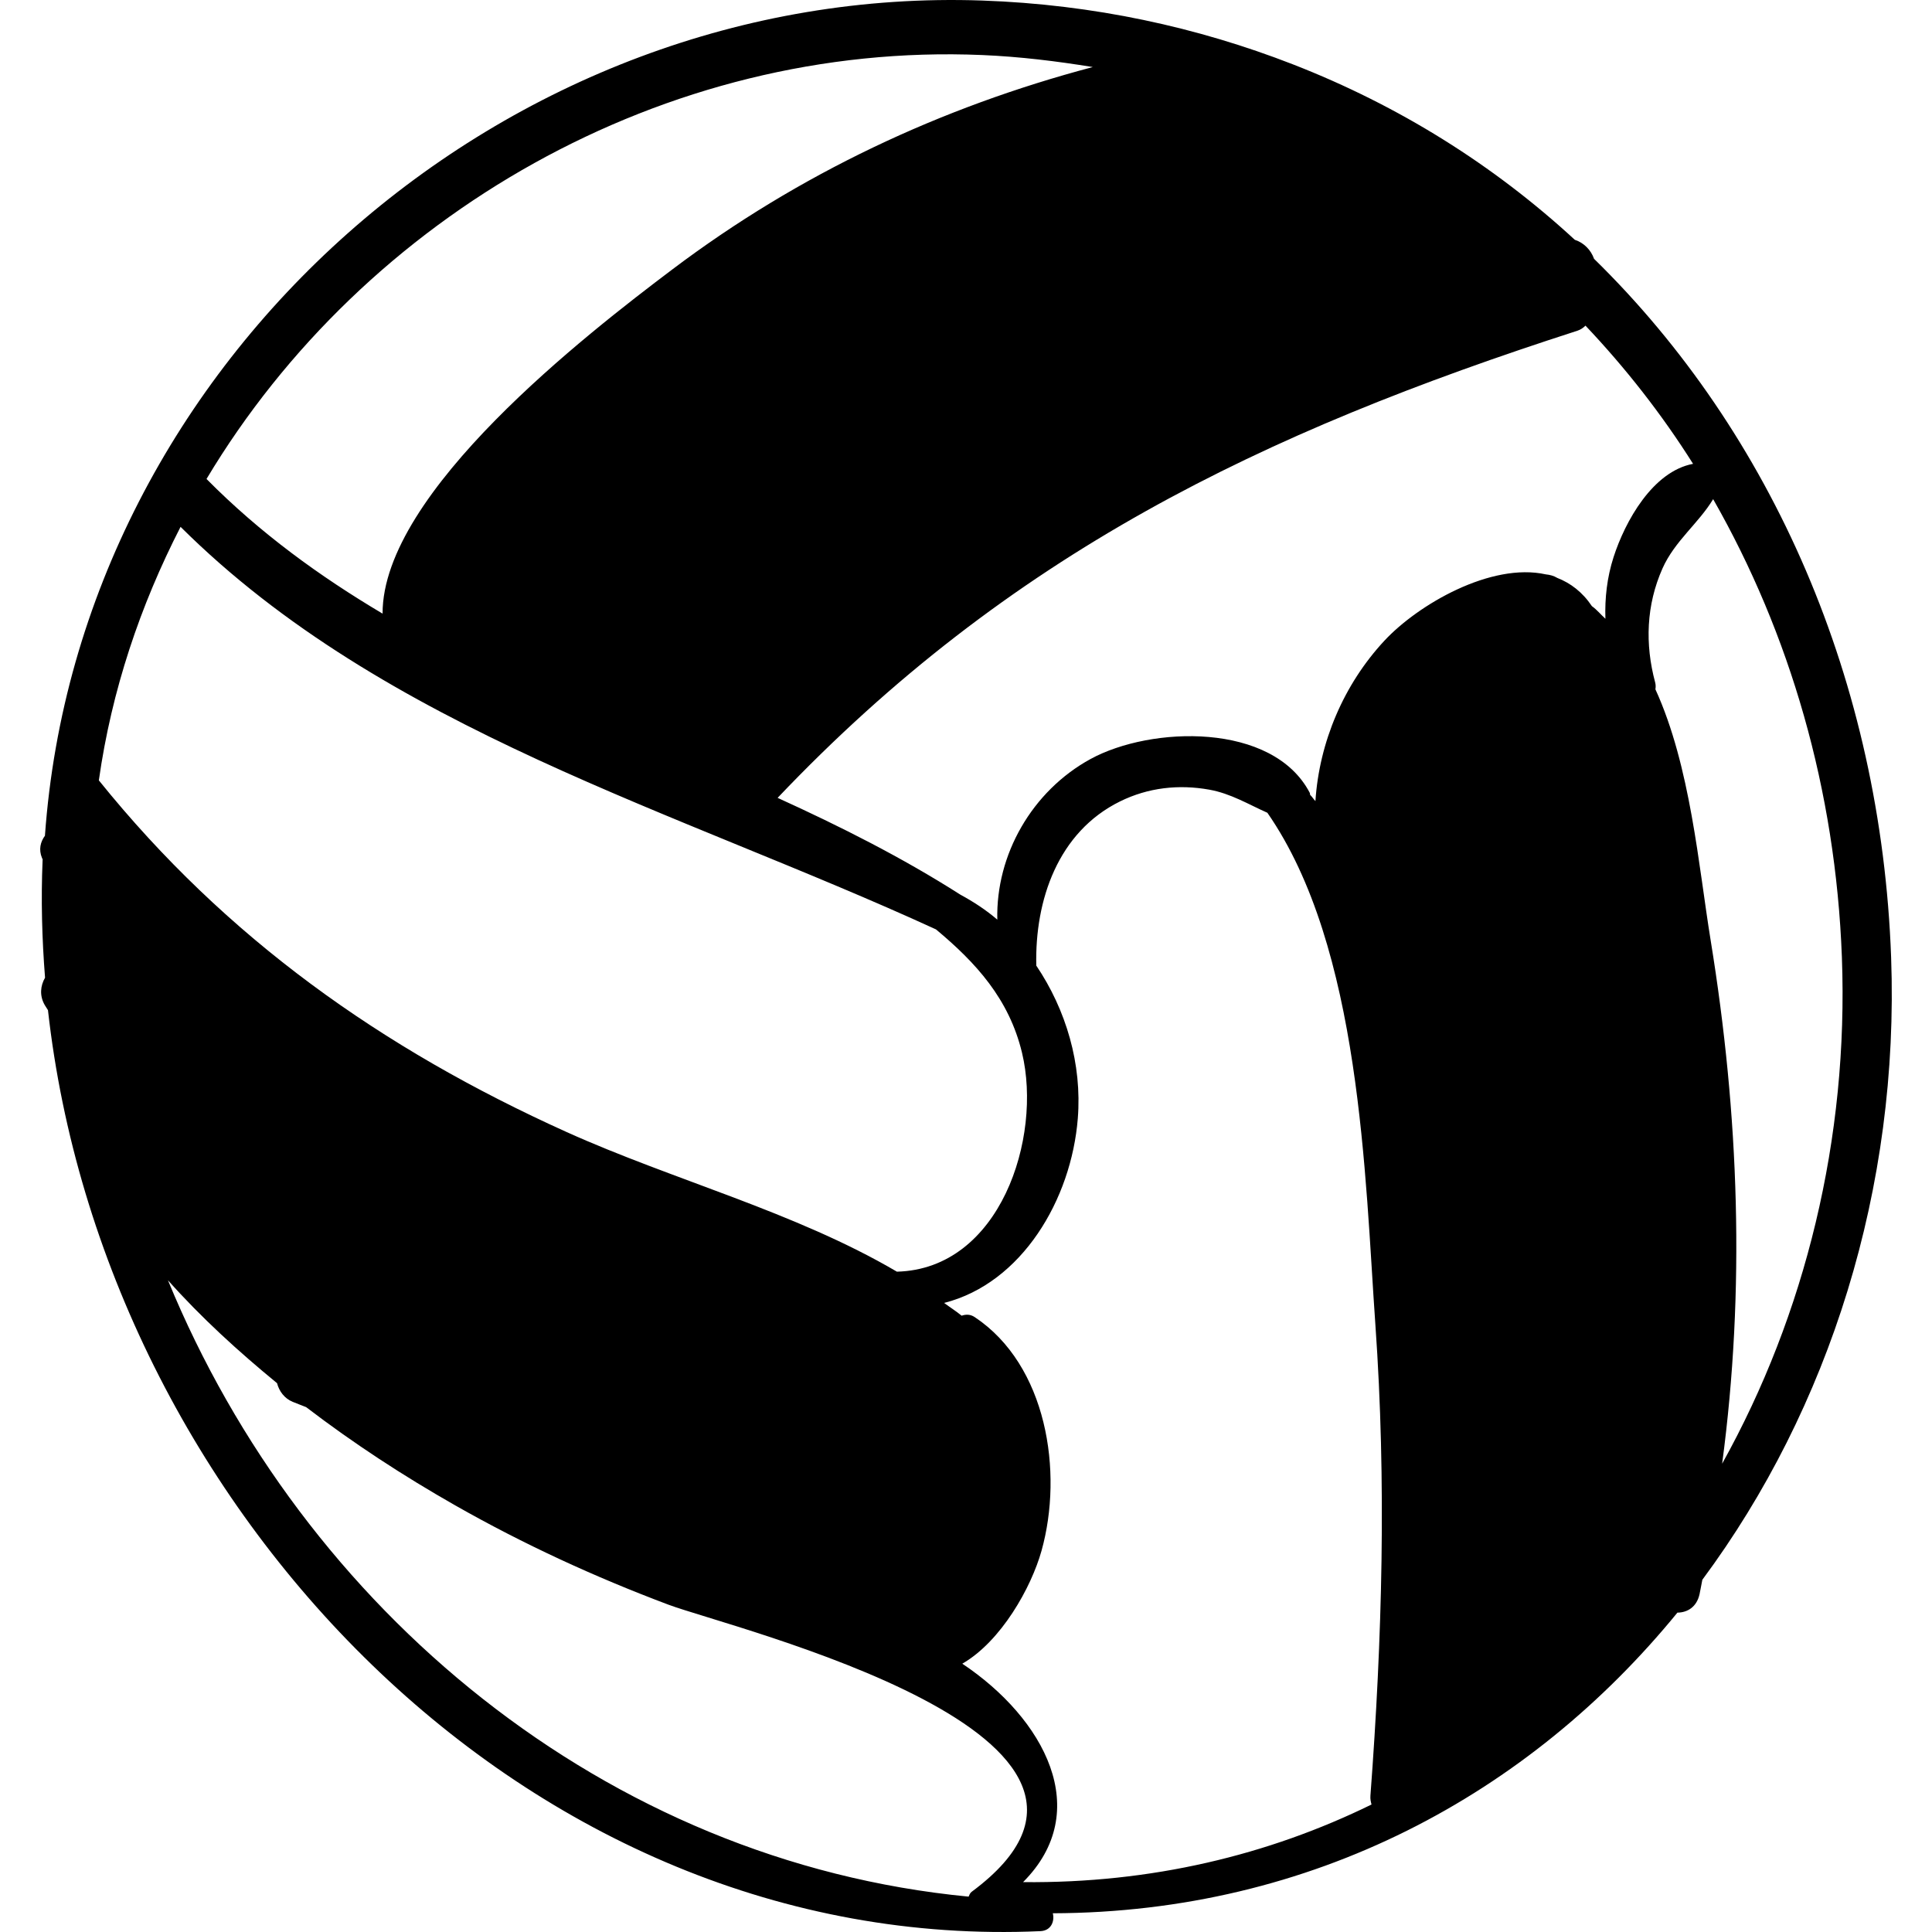
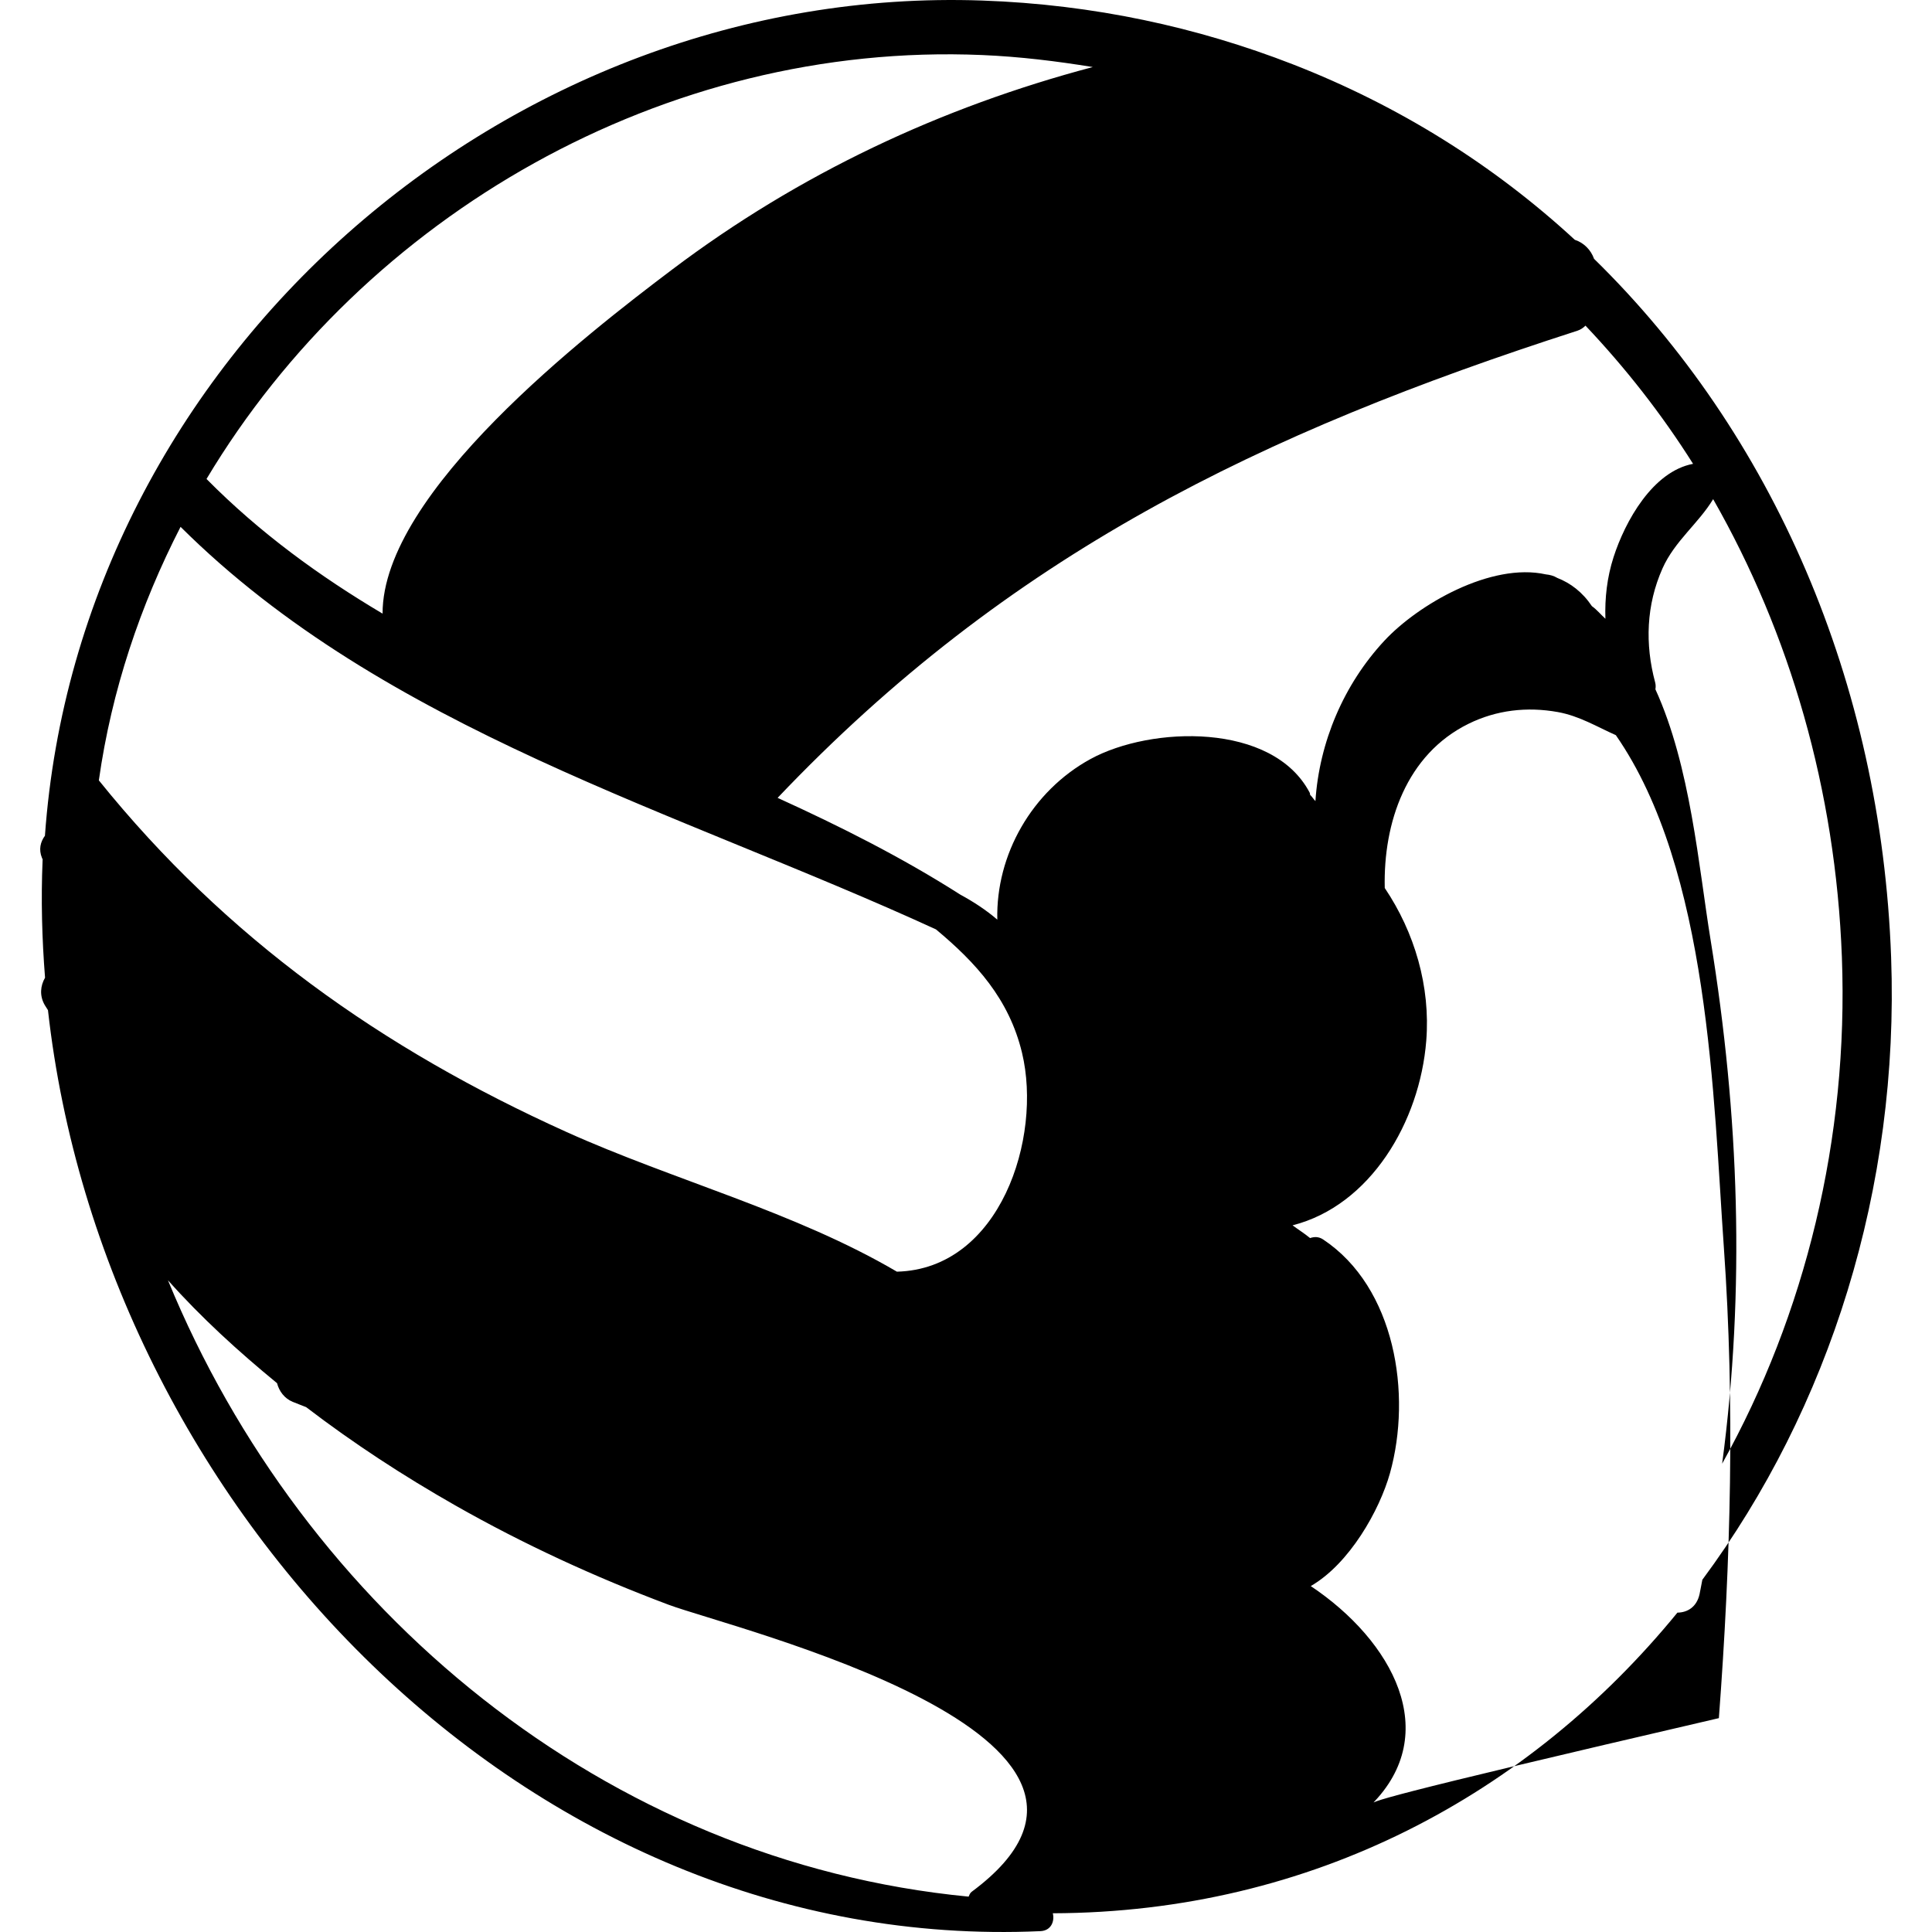
<svg xmlns="http://www.w3.org/2000/svg" version="1.1" id="Capa_1" x="0px" y="0px" viewBox="0 0 269.368 269.368" style="enable-background:new 0 0 269.368 269.368;" xml:space="preserve">
  <g>
-     <path d="M222.249,36.085c-0.431-1.222-1.396-2.23-2.683-2.651c-11.287-10.41-24.506-18.698-39.284-24.454   c-0.022-0.007-0.04-0.018-0.063-0.025c-13.252-5.153-27.702-8.335-43.285-8.88C70.635-2.246,11.006,50.046,6.265,116.523   c-0.622,0.848-0.897,1.91-0.41,3.097c0.028,0.07,0.065,0.133,0.094,0.202c-0.002,0.036-0.009,0.071-0.01,0.106   c-0.232,5.477-0.087,10.947,0.342,16.388c-0.643,1.106-0.797,2.498-0.051,3.797c0.144,0.251,0.312,0.477,0.458,0.727   c7.717,69.088,66.723,131.622,138.377,128.409c1.497-0.067,2.002-1.389,1.723-2.492c36.234-0.118,66.43-16.622,87.085-41.917   c1.379-0.012,2.684-0.766,3.084-2.565c0.149-0.671,0.249-1.345,0.391-2.016c17.74-23.908,27.486-54.66,26.32-86.802   C262.276,95.102,247.186,60.491,222.249,36.085z M219.927,46.111c0.456-0.147,0.817-0.405,1.127-0.708   c5.584,5.898,10.626,12.327,15.001,19.267c-5.628,1.057-9.482,8.022-11.089,13.019c-0.911,2.832-1.227,5.72-1.133,8.581   c-0.637-0.576-1.178-1.255-1.883-1.758c-1.31-1.955-2.968-3.21-4.828-3.937c-0.484-0.294-1.03-0.438-1.594-0.493   c-7.631-1.695-17.807,4.19-22.523,9.262c-5.653,6.08-9.069,14.13-9.603,22.351c-0.265-0.274-0.46-0.611-0.738-0.873   c-0.038-0.099-0.007-0.201-0.059-0.298c-5.165-9.849-22.141-9.305-30.567-4.694c-8.171,4.471-13.208,13.358-12.989,22.39   c-1.568-1.345-3.307-2.484-5.149-3.482c-8.137-5.192-16.728-9.51-25.481-13.498C140.658,77.32,175.791,60.341,219.927,46.111z    M136.934,7.673c5.289,0.224,10.401,0.859,15.429,1.674c-21.168,5.601-40.964,14.89-58.652,28.238   c-11.863,8.951-40.405,31.04-40.371,47.969c-8.758-5.198-17.069-11.216-24.547-18.774C50.794,30.019,92.616,5.797,136.934,7.673z    M25.175,73.454c28.459,28.309,69.291,39.58,105.327,56.128c5.556,4.636,10.188,9.678,11.995,17.212   c2.84,11.84-3.042,30.14-17.447,30.508c-14.214-8.35-31.18-12.758-46.075-19.48c-25.728-11.611-47.484-27.035-65.193-49.02   C15.557,96.245,19.562,84.397,25.175,73.454z M135.476,263.76c-0.252,0.186-0.309,0.441-0.428,0.677   c-50.66-4.881-92.749-40.011-111.632-85.938c4.638,5.207,9.806,9.914,15.211,14.349c0.284,1.099,1.014,2.123,2.188,2.606   c0.618,0.255,1.248,0.481,1.867,0.734c6.592,5.043,13.578,9.6,20.78,13.695c9.529,5.418,19.466,9.991,29.725,13.845   C101.961,227.025,164.729,242.093,135.476,263.76z M191.224,251.593c-14.384,7.048-30.701,11.003-48.583,10.822   c9.92-9.933,2.961-22.816-8.473-30.456c5.404-3.112,9.606-10.587,11.049-15.756c3.067-10.989,0.736-25.884-9.324-32.571   c-0.626-0.416-1.245-0.387-1.818-0.193c-0.781-0.64-1.635-1.176-2.444-1.777c10.856-2.76,17.745-14.435,18.641-25.731   c0.601-7.572-1.623-15.119-5.787-21.3c-0.216-9.111,3.013-18.629,11.68-22.897c3.913-1.926,8.17-2.403,12.445-1.635   c3.004,0.54,5.454,2.05,8.094,3.221c13.063,18.818,13.603,50.782,15.059,71.395c1.552,21.971,0.957,43.713-0.693,65.657   C191.036,250.839,191.123,251.223,191.224,251.593z M238.502,131.071c-1.668-10.245-2.792-24.232-7.699-34.969   c0.054-0.301,0.057-0.62-0.035-0.962c-1.435-5.342-1.24-10.791,1.022-15.883c1.698-3.821,5.038-6.297,7.065-9.663   c10.692,18.732,17.076,40.509,17.949,63.864c0.945,25.274-5.11,49.814-16.695,70.615   C243.336,179.835,242.478,155.48,238.502,131.071z" />
+     <path d="M222.249,36.085c-0.431-1.222-1.396-2.23-2.683-2.651c-11.287-10.41-24.506-18.698-39.284-24.454   c-0.022-0.007-0.04-0.018-0.063-0.025c-13.252-5.153-27.702-8.335-43.285-8.88C70.635-2.246,11.006,50.046,6.265,116.523   c-0.622,0.848-0.897,1.91-0.41,3.097c0.028,0.07,0.065,0.133,0.094,0.202c-0.002,0.036-0.009,0.071-0.01,0.106   c-0.232,5.477-0.087,10.947,0.342,16.388c-0.643,1.106-0.797,2.498-0.051,3.797c0.144,0.251,0.312,0.477,0.458,0.727   c7.717,69.088,66.723,131.622,138.377,128.409c1.497-0.067,2.002-1.389,1.723-2.492c36.234-0.118,66.43-16.622,87.085-41.917   c1.379-0.012,2.684-0.766,3.084-2.565c0.149-0.671,0.249-1.345,0.391-2.016c17.74-23.908,27.486-54.66,26.32-86.802   C262.276,95.102,247.186,60.491,222.249,36.085z M219.927,46.111c0.456-0.147,0.817-0.405,1.127-0.708   c5.584,5.898,10.626,12.327,15.001,19.267c-5.628,1.057-9.482,8.022-11.089,13.019c-0.911,2.832-1.227,5.72-1.133,8.581   c-0.637-0.576-1.178-1.255-1.883-1.758c-1.31-1.955-2.968-3.21-4.828-3.937c-0.484-0.294-1.03-0.438-1.594-0.493   c-7.631-1.695-17.807,4.19-22.523,9.262c-5.653,6.08-9.069,14.13-9.603,22.351c-0.265-0.274-0.46-0.611-0.738-0.873   c-0.038-0.099-0.007-0.201-0.059-0.298c-5.165-9.849-22.141-9.305-30.567-4.694c-8.171,4.471-13.208,13.358-12.989,22.39   c-1.568-1.345-3.307-2.484-5.149-3.482c-8.137-5.192-16.728-9.51-25.481-13.498C140.658,77.32,175.791,60.341,219.927,46.111z    M136.934,7.673c5.289,0.224,10.401,0.859,15.429,1.674c-21.168,5.601-40.964,14.89-58.652,28.238   c-11.863,8.951-40.405,31.04-40.371,47.969c-8.758-5.198-17.069-11.216-24.547-18.774C50.794,30.019,92.616,5.797,136.934,7.673z    M25.175,73.454c28.459,28.309,69.291,39.58,105.327,56.128c5.556,4.636,10.188,9.678,11.995,17.212   c2.84,11.84-3.042,30.14-17.447,30.508c-14.214-8.35-31.18-12.758-46.075-19.48c-25.728-11.611-47.484-27.035-65.193-49.02   C15.557,96.245,19.562,84.397,25.175,73.454z M135.476,263.76c-0.252,0.186-0.309,0.441-0.428,0.677   c-50.66-4.881-92.749-40.011-111.632-85.938c4.638,5.207,9.806,9.914,15.211,14.349c0.284,1.099,1.014,2.123,2.188,2.606   c0.618,0.255,1.248,0.481,1.867,0.734c6.592,5.043,13.578,9.6,20.78,13.695c9.529,5.418,19.466,9.991,29.725,13.845   C101.961,227.025,164.729,242.093,135.476,263.76z M191.224,251.593c9.92-9.933,2.961-22.816-8.473-30.456c5.404-3.112,9.606-10.587,11.049-15.756c3.067-10.989,0.736-25.884-9.324-32.571   c-0.626-0.416-1.245-0.387-1.818-0.193c-0.781-0.64-1.635-1.176-2.444-1.777c10.856-2.76,17.745-14.435,18.641-25.731   c0.601-7.572-1.623-15.119-5.787-21.3c-0.216-9.111,3.013-18.629,11.68-22.897c3.913-1.926,8.17-2.403,12.445-1.635   c3.004,0.54,5.454,2.05,8.094,3.221c13.063,18.818,13.603,50.782,15.059,71.395c1.552,21.971,0.957,43.713-0.693,65.657   C191.036,250.839,191.123,251.223,191.224,251.593z M238.502,131.071c-1.668-10.245-2.792-24.232-7.699-34.969   c0.054-0.301,0.057-0.62-0.035-0.962c-1.435-5.342-1.24-10.791,1.022-15.883c1.698-3.821,5.038-6.297,7.065-9.663   c10.692,18.732,17.076,40.509,17.949,63.864c0.945,25.274-5.11,49.814-16.695,70.615   C243.336,179.835,242.478,155.48,238.502,131.071z" />
  </g>
  <g>
</g>
  <g>
</g>
  <g>
</g>
  <g>
</g>
  <g>
</g>
  <g>
</g>
  <g>
</g>
  <g>
</g>
  <g>
</g>
  <g>
</g>
  <g>
</g>
  <g>
</g>
  <g>
</g>
  <g>
</g>
  <g>
</g>
</svg>